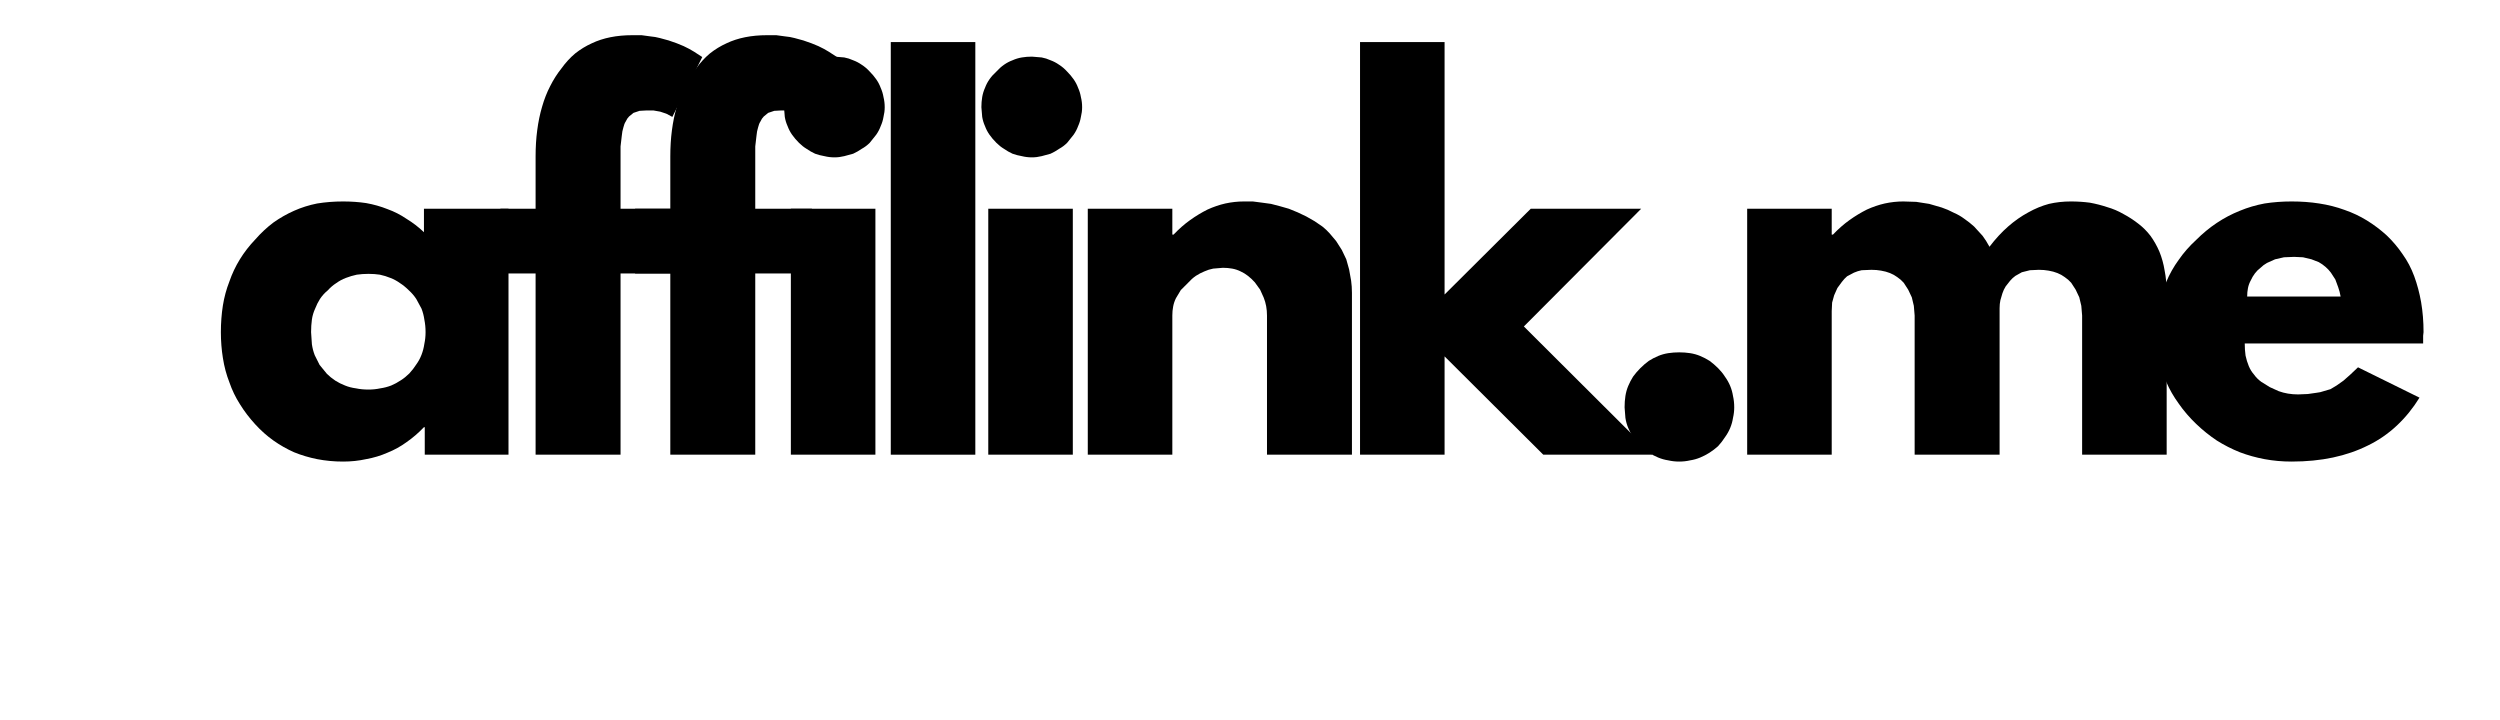
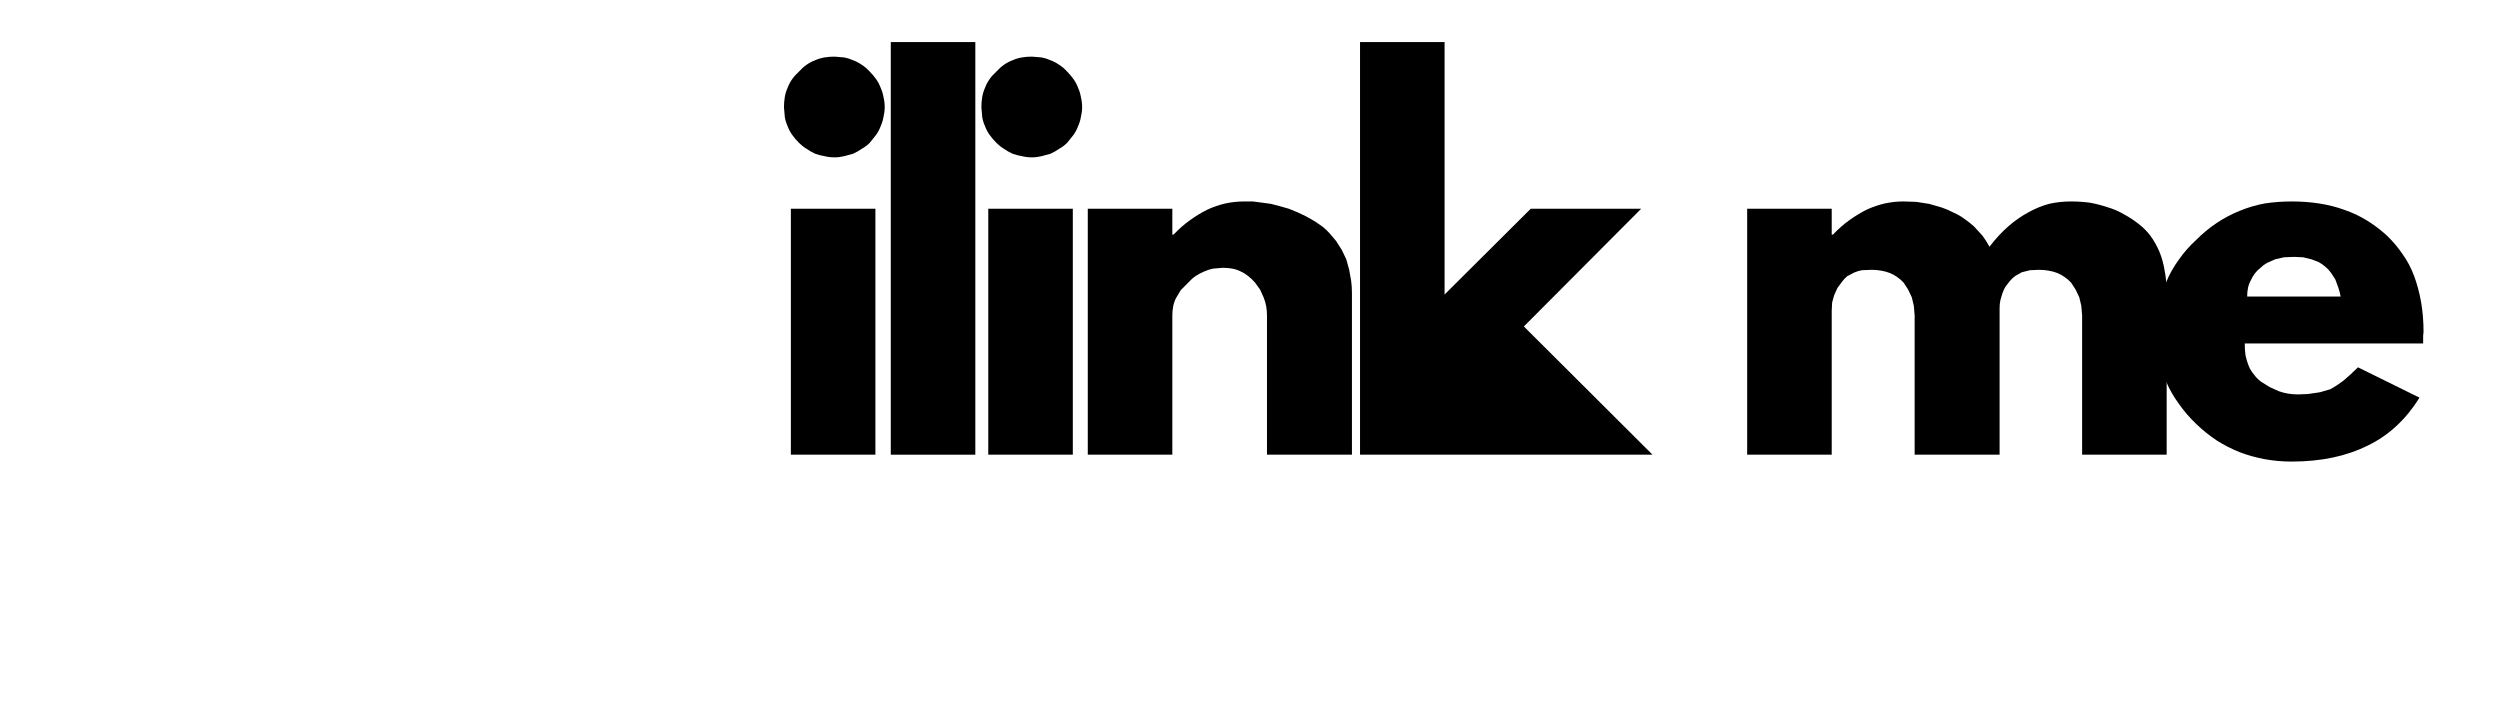
<svg xmlns="http://www.w3.org/2000/svg" version="1.1" id="Layer_1" width="309px" height="89px" xml:space="preserve">
  <g id="PathID_1" transform="matrix(1, 0, 0, 1, -24, -147)" opacity="1">
    <path style="fill:#FFFFFF;fill-opacity:1" d="M412.5 412.45L-37.5 412.45L-37.5 -37.5L412.5 -37.5L412.5 412.45" />
  </g>
  <g id="PathID_2" transform="matrix(1, 0, 0, 1, -24, -147)" opacity="1">
</g>
  <g id="PathID_3" transform="matrix(1, 0, 0, 1, -24, -147)" opacity="1">
    <path style="fill:#FFFFFF;fill-opacity:1" d="M412.5 412.45L-37.5 412.45L-37.5 -37.5L412.5 -37.5L412.5 412.45" />
  </g>
  <g id="PathID_4" transform="matrix(1, 0, 0, 1, -24, -147)" opacity="1">
</g>
  <g id="PathID_5" transform="matrix(1, 0, 0, 1, 25.95, 56.2)" opacity="1">
-     <path style="fill:#000000;fill-opacity:1" d="M5.6 -3.75Q4.5 -4.95 3.7 -6.25Q2.9 -7.5 2.4 -8.95Q1.85 -10.35 1.6 -11.95Q1.35 -13.5 1.35 -15.15Q1.35 -16.85 1.6 -18.45Q1.85 -20 2.4 -21.4Q2.9 -22.85 3.7 -24.15Q4.5 -25.45 5.6 -26.6Q6.65 -27.8 7.85 -28.7Q9.05 -29.55 10.4 -30.15Q11.75 -30.75 13.25 -31.05Q14.8 -31.3 16.45 -31.3Q17.95 -31.3 19.3 -31.1Q20.7 -30.85 21.95 -30.35Q23.2 -29.9 24.3 -29.15Q25.45 -28.45 26.45 -27.5L26.45 -30.4L36.9 -30.4L36.9 0L26.55 0L26.55 -3.4L26.45 -3.4Q25.45 -2.35 24.3 -1.55Q23.2 -0.75 21.95 -0.25Q20.7 0.3 19.3 0.55Q17.95 0.85 16.45 0.85Q14.8 0.85 13.25 0.55Q11.75 0.25 10.4 -0.3Q9.05 -0.9 7.85 -1.75Q6.65 -2.6 5.6 -3.75M14.55 -20.3Q14 -19.85 13.6 -19.25Q13.25 -18.7 13 -18.05Q12.7 -17.4 12.6 -16.7Q12.5 -15.95 12.5 -15.15L12.6 -13.65Q12.7 -12.95 12.95 -12.3L13.55 -11.1L14.45 -10Q14.9 -9.55 15.5 -9.15Q16.05 -8.8 16.7 -8.55Q17.3 -8.3 18.05 -8.2Q18.75 -8.05 19.6 -8.05Q20.35 -8.05 21.05 -8.2Q21.75 -8.3 22.4 -8.55Q23 -8.8 23.6 -9.2Q24.15 -9.55 24.65 -10.05Q25.15 -10.6 25.5 -11.15Q25.9 -11.7 26.15 -12.35Q26.4 -13 26.5 -13.7Q26.65 -14.4 26.65 -15.15Q26.65 -15.95 26.5 -16.7Q26.4 -17.4 26.15 -18.05L25.5 -19.25Q25.1 -19.85 24.6 -20.3Q24.05 -20.85 23.5 -21.2Q22.95 -21.6 22.3 -21.85Q21.7 -22.1 21 -22.25Q20.35 -22.35 19.6 -22.35Q18.85 -22.35 18.15 -22.25Q17.45 -22.1 16.8 -21.85Q16.15 -21.6 15.6 -21.2Q15.05 -20.85 14.55 -20.3" />
-   </g>
+     </g>
  <g id="PathID_6" transform="matrix(1, 0, 0, 1, 25.95, 56.2)" opacity="1">
</g>
  <g id="PathID_7" transform="matrix(1, 0, 0, 1, 60.9, 56.2)" opacity="1">
-     <path style="fill:#000000;fill-opacity:1" d="M5.3 -30.4L5.3 -36.85Q5.3 -38.6 5.5 -40.1Q5.7 -41.65 6.1 -43Q6.5 -44.4 7.1 -45.55Q7.7 -46.75 8.5 -47.75Q9.25 -48.8 10.2 -49.6Q11.15 -50.35 12.25 -50.85Q13.3 -51.35 14.55 -51.6Q15.8 -51.85 17.25 -51.85L18.4 -51.85L19.5 -51.7Q20.1 -51.65 20.65 -51.5L21.75 -51.2L22.75 -50.85L23.6 -50.5L24.3 -50.15L24.9 -49.8L25.9 -49.15L22.2 -41.75L21.45 -42.15L20.7 -42.4L19.85 -42.55L19.05 -42.55L18.15 -42.5L17.4 -42.25L16.85 -41.8Q16.6 -41.55 16.45 -41.2Q16.25 -40.9 16.15 -40.45Q16 -40 15.95 -39.4L15.8 -38.1L15.8 -36.55L15.8 -30.4L22.8 -30.4L22.8 -22.4L15.8 -22.4L15.8 0L5.3 0L5.3 -22.4L0.95 -22.4L0.95 -30.4L5.3 -30.4" />
-   </g>
+     </g>
  <g id="PathID_8" transform="matrix(1, 0, 0, 1, 60.9, 56.2)" opacity="1">
</g>
  <g id="PathID_9" transform="matrix(1, 0, 0, 1, 77.55, 56.2)" opacity="1">
-     <path style="fill:#000000;fill-opacity:1" d="M5.3 -30.4L5.3 -36.85Q5.3 -38.6 5.5 -40.1Q5.7 -41.65 6.1 -43Q6.5 -44.4 7.1 -45.55Q7.7 -46.75 8.5 -47.75Q9.25 -48.8 10.2 -49.6Q11.15 -50.35 12.25 -50.85Q13.3 -51.35 14.55 -51.6Q15.8 -51.85 17.25 -51.85L18.4 -51.85L19.5 -51.7Q20.1 -51.65 20.65 -51.5L21.75 -51.2L22.75 -50.85L23.6 -50.5L24.3 -50.15L24.9 -49.8L25.9 -49.15L22.2 -41.75L21.45 -42.15L20.7 -42.4L19.85 -42.55L19.05 -42.55L18.15 -42.5L17.4 -42.25L16.85 -41.8Q16.6 -41.55 16.45 -41.2Q16.25 -40.9 16.15 -40.45Q16 -40 15.95 -39.4L15.8 -38.1L15.8 -36.55L15.8 -30.4L22.8 -30.4L22.8 -22.4L15.8 -22.4L15.8 0L5.3 0L5.3 -22.4L0.95 -22.4L0.95 -30.4L5.3 -30.4" />
-   </g>
+     </g>
  <g id="PathID_10" transform="matrix(1, 0, 0, 1, 77.55, 56.2)" opacity="1">
</g>
  <g id="PathID_11" transform="matrix(1, 0, 0, 1, 94.2, 56.2)" opacity="1">
    <path style="fill:#000000;fill-opacity:1" d="M4.55 -47.35Q5 -47.85 5.5 -48.2Q6 -48.55 6.55 -48.75Q7.1 -49 7.7 -49.1Q8.3 -49.2 8.95 -49.2L10.15 -49.1Q10.7 -49 11.25 -48.75Q11.8 -48.55 12.3 -48.2Q12.85 -47.85 13.3 -47.35Q13.75 -46.9 14.1 -46.4Q14.45 -45.9 14.65 -45.35Q14.9 -44.8 15 -44.2Q15.15 -43.6 15.15 -42.95Q15.15 -42.35 15 -41.75Q14.9 -41.15 14.65 -40.6Q14.45 -40.05 14.1 -39.55L13.3 -38.55Q12.85 -38.1 12.3 -37.8Q11.8 -37.45 11.25 -37.2L10.15 -36.9Q9.55 -36.75 8.95 -36.75Q8.3 -36.75 7.7 -36.9Q7.1 -37 6.55 -37.2Q6 -37.45 5.5 -37.8Q5 -38.1 4.55 -38.55Q4.05 -39.05 3.7 -39.55Q3.35 -40.05 3.15 -40.6Q2.9 -41.15 2.8 -41.75L2.7 -42.95Q2.7 -43.6 2.8 -44.2Q2.9 -44.8 3.15 -45.35Q3.35 -45.9 3.7 -46.4Q4.05 -46.9 4.55 -47.35M14 -30.4L14 0L3.55 0L3.55 -30.4L14 -30.4" />
  </g>
  <g id="PathID_12" transform="matrix(1, 0, 0, 1, 94.2, 56.2)" opacity="1">
</g>
  <g id="PathID_13" transform="matrix(1, 0, 0, 1, 106.55, 56.2)" opacity="1">
    <path style="fill:#000000;fill-opacity:1" d="M3.55 0L3.55 -51L14 -51L14 0L3.55 0" />
  </g>
  <g id="PathID_14" transform="matrix(1, 0, 0, 1, 106.55, 56.2)" opacity="1">
</g>
  <g id="PathID_15" transform="matrix(1, 0, 0, 1, 118.6, 56.2)" opacity="1">
    <path style="fill:#000000;fill-opacity:1" d="M4.55 -47.35Q5 -47.85 5.5 -48.2Q6 -48.55 6.55 -48.75Q7.1 -49 7.7 -49.1Q8.3 -49.2 8.95 -49.2L10.15 -49.1Q10.7 -49 11.25 -48.75Q11.8 -48.55 12.3 -48.2Q12.85 -47.85 13.3 -47.35Q13.75 -46.9 14.1 -46.4Q14.45 -45.9 14.65 -45.35Q14.9 -44.8 15 -44.2Q15.15 -43.6 15.15 -42.95Q15.15 -42.35 15 -41.75Q14.9 -41.15 14.65 -40.6Q14.45 -40.05 14.1 -39.55L13.3 -38.55Q12.85 -38.1 12.3 -37.8Q11.8 -37.45 11.25 -37.2L10.15 -36.9Q9.55 -36.75 8.95 -36.75Q8.3 -36.75 7.7 -36.9Q7.1 -37 6.55 -37.2Q6 -37.45 5.5 -37.8Q5 -38.1 4.55 -38.55Q4.05 -39.05 3.7 -39.55Q3.35 -40.05 3.15 -40.6Q2.9 -41.15 2.8 -41.75L2.7 -42.95Q2.7 -43.6 2.8 -44.2Q2.9 -44.8 3.15 -45.35Q3.35 -45.9 3.7 -46.4Q4.05 -46.9 4.55 -47.35M14 -30.4L14 0L3.55 0L3.55 -30.4L14 -30.4" />
  </g>
  <g id="PathID_16" transform="matrix(1, 0, 0, 1, 118.6, 56.2)" opacity="1">
</g>
  <g id="PathID_17" transform="matrix(1, 0, 0, 1, 130.9, 56.2)" opacity="1">
    <path style="fill:#000000;fill-opacity:1" d="M3.55 0L3.55 -30.4L14 -30.4L14 -27.2L14.15 -27.2Q15.15 -28.25 16.2 -29Q17.25 -29.75 18.35 -30.3Q19.45 -30.8 20.55 -31.05Q21.7 -31.3 22.85 -31.3L23.95 -31.3L25.1 -31.15L26.2 -31L27.35 -30.7L28.4 -30.4L29.5 -29.95L30.55 -29.45L31.6 -28.85L32.55 -28.2Q33.05 -27.8 33.45 -27.35L34.25 -26.4L34.95 -25.3L35.5 -24.15L35.85 -22.9L36.1 -21.5Q36.2 -20.8 36.2 -20L36.2 0L25.7 0L25.7 -17.2Q25.7 -17.8 25.6 -18.35Q25.5 -18.9 25.3 -19.4L24.85 -20.4L24.2 -21.3Q23.8 -21.75 23.35 -22.1Q22.9 -22.45 22.45 -22.65Q21.95 -22.9 21.4 -23Q20.85 -23.1 20.25 -23.1L19.05 -23Q18.5 -22.9 17.95 -22.65Q17.45 -22.45 16.9 -22.1Q16.4 -21.75 15.95 -21.25L15.05 -20.35L14.45 -19.35Q14.2 -18.85 14.1 -18.3Q14 -17.8 14 -17.2L14 0L3.55 0" />
  </g>
  <g id="PathID_18" transform="matrix(1, 0, 0, 1, 130.9, 56.2)" opacity="1">
</g>
  <g id="PathID_19" transform="matrix(1, 0, 0, 1, 164.55, 56.2)" opacity="1">
-     <path style="fill:#000000;fill-opacity:1" d="M38.3 -30.4L23.8 -15.85L39.7 0L26.2 0L14 -12.15L14 0L3.55 0L3.55 -51L14 -51L14 -19.8L24.65 -30.4L38.3 -30.4" />
+     <path style="fill:#000000;fill-opacity:1" d="M38.3 -30.4L23.8 -15.85L39.7 0L26.2 0L14 0L3.55 0L3.55 -51L14 -51L14 -19.8L24.65 -30.4L38.3 -30.4" />
  </g>
  <g id="PathID_20" transform="matrix(1, 0, 0, 1, 164.55, 56.2)" opacity="1">
</g>
  <g id="PathID_21" transform="matrix(1, 0, 0, 1, 197.25, 56.2)" opacity="1">
-     <path style="fill:#000000;fill-opacity:1" d="M10.3 -12.65Q11 -12.65 11.65 -12.55Q12.3 -12.45 12.9 -12.2Q13.5 -11.95 14.05 -11.6Q14.6 -11.2 15.1 -10.7Q15.6 -10.2 15.95 -9.65Q16.35 -9.1 16.6 -8.5Q16.85 -7.9 16.95 -7.25Q17.1 -6.6 17.1 -5.85Q17.1 -5.2 16.95 -4.55Q16.85 -3.9 16.6 -3.3Q16.35 -2.7 15.95 -2.15Q15.6 -1.6 15.1 -1.05Q14.6 -0.6 14.05 -0.25Q13.5 0.1 12.9 0.35Q12.3 0.6 11.65 0.7Q11 0.85 10.3 0.85Q9.6 0.85 8.95 0.7Q8.3 0.6 7.7 0.35Q7.1 0.1 6.55 -0.25Q6 -0.6 5.5 -1.05L4.6 -2.15Q4.25 -2.7 4 -3.3Q3.75 -3.9 3.65 -4.55L3.55 -5.85Q3.55 -6.6 3.65 -7.25Q3.75 -7.9 4 -8.5Q4.25 -9.1 4.6 -9.65Q5 -10.2 5.5 -10.7Q6 -11.2 6.55 -11.6Q7.1 -11.95 7.7 -12.2Q8.3 -12.45 8.95 -12.55Q9.6 -12.65 10.3 -12.65" />
-   </g>
+     </g>
  <g id="PathID_22" transform="matrix(1, 0, 0, 1, 197.25, 56.2)" opacity="1">
</g>
  <g id="PathID_23" transform="matrix(1, 0, 0, 1, 212.4, 56.2)" opacity="1">
    <path style="fill:#000000;fill-opacity:1" d="M3.55 0L3.55 -30.4L14 -30.4L14 -27.2L14.15 -27.2Q15.15 -28.25 16.2 -29Q17.25 -29.75 18.35 -30.3Q19.45 -30.8 20.55 -31.05Q21.7 -31.3 22.85 -31.3L24.45 -31.25L26.05 -31L27.6 -30.55Q28.35 -30.3 29.1 -29.9Q29.8 -29.6 30.4 -29.15Q31.05 -28.7 31.6 -28.2L32.65 -27.05Q33.1 -26.45 33.5 -25.7Q34.6 -27.15 35.8 -28.2Q37 -29.25 38.3 -29.95Q39.55 -30.65 40.85 -31Q42.15 -31.3 43.55 -31.3Q44.75 -31.3 45.9 -31.15Q47 -30.95 48.05 -30.6Q49.1 -30.3 50.05 -29.75Q51 -29.25 51.9 -28.55Q52.75 -27.9 53.4 -27.05Q54.05 -26.15 54.5 -25.1Q54.95 -24 55.15 -22.75Q55.4 -21.5 55.4 -20L55.4 0L44.95 0L44.95 -17.2L44.85 -18.4L44.6 -19.45L44.15 -20.4L43.6 -21.25Q43.25 -21.65 42.8 -21.95Q42.4 -22.25 41.9 -22.45Q41.4 -22.65 40.8 -22.75Q40.25 -22.85 39.6 -22.85L38.5 -22.8L37.5 -22.55L36.7 -22.1Q36.35 -21.85 36.05 -21.5L35.5 -20.8Q35.25 -20.4 35.1 -19.95L34.85 -19.1Q34.75 -18.65 34.75 -18.1L34.75 0L24.25 0L24.25 -17.2L24.15 -18.4L23.9 -19.45L23.45 -20.4L22.9 -21.25Q22.55 -21.65 22.1 -21.95Q21.7 -22.25 21.2 -22.45Q20.7 -22.65 20.1 -22.75Q19.55 -22.85 18.9 -22.85L17.7 -22.8Q17.2 -22.7 16.75 -22.5L15.9 -22.05Q15.55 -21.75 15.25 -21.35L14.7 -20.6L14.3 -19.7L14.05 -18.8L14 -17.75L14 0L3.55 0" />
  </g>
  <g id="PathID_24" transform="matrix(1, 0, 0, 1, 212.4, 56.2)" opacity="1">
</g>
  <g id="PathID_25" transform="matrix(1, 0, 0, 1, 265.2, 56.2)" opacity="1">
    <path style="fill:#000000;fill-opacity:1" d="M34.3 -13.75L12.25 -13.75Q12.25 -12.95 12.35 -12.25Q12.5 -11.55 12.75 -10.95Q13 -10.35 13.4 -9.9Q13.75 -9.4 14.3 -9L15.35 -8.35L16.45 -7.85Q17 -7.65 17.6 -7.55Q18.2 -7.45 18.85 -7.45L20.05 -7.5L21.1 -7.65Q21.6 -7.7 22 -7.85L22.85 -8.1L23.6 -8.55L24.45 -9.15L25.3 -9.9L26.25 -10.8L33.85 -7.05Q32.65 -5.1 31.05 -3.6Q29.45 -2.1 27.5 -1.15Q25.5 -0.15 23.15 0.35Q20.8 0.85 18.05 0.85Q16.3 0.85 14.7 0.55Q13.1 0.25 11.65 -0.3Q10.15 -0.9 8.8 -1.75Q7.45 -2.65 6.25 -3.8Q5 -5 4.1 -6.3Q3.15 -7.6 2.55 -9Q1.95 -10.45 1.65 -11.95Q1.35 -13.5 1.35 -15.15Q1.35 -16.85 1.65 -18.4Q1.95 -19.95 2.55 -21.35Q3.15 -22.8 4.1 -24.1Q5 -25.4 6.25 -26.55Q7.45 -27.75 8.8 -28.65Q10.15 -29.55 11.65 -30.15Q13.1 -30.75 14.7 -31.05Q16.3 -31.3 18.05 -31.3Q19.85 -31.3 21.45 -31.05Q23.1 -30.8 24.6 -30.25Q26.05 -29.75 27.35 -28.95Q28.65 -28.15 29.8 -27.1Q30.9 -26.05 31.75 -24.8Q32.65 -23.55 33.2 -22.05Q33.75 -20.55 34.05 -18.85Q34.35 -17.1 34.35 -15.15L34.3 -14.7L34.3 -14.3L34.3 -14L34.3 -13.75M12.55 -19.55L24.1 -19.55Q24 -20.15 23.8 -20.7L23.45 -21.65L22.9 -22.5Q22.6 -22.9 22.25 -23.2Q21.85 -23.55 21.4 -23.8L20.5 -24.15L19.45 -24.4L18.35 -24.45L17.1 -24.4L16 -24.15L15 -23.7Q14.55 -23.45 14.2 -23.1Q13.8 -22.8 13.5 -22.4Q13.2 -22 13 -21.55Q12.75 -21.1 12.65 -20.6Q12.55 -20.1 12.55 -19.55" />
  </g>
  <g id="PathID_26" transform="matrix(1, 0, 0, 1, 265.2, 56.2)" opacity="1">
</g>
</svg>